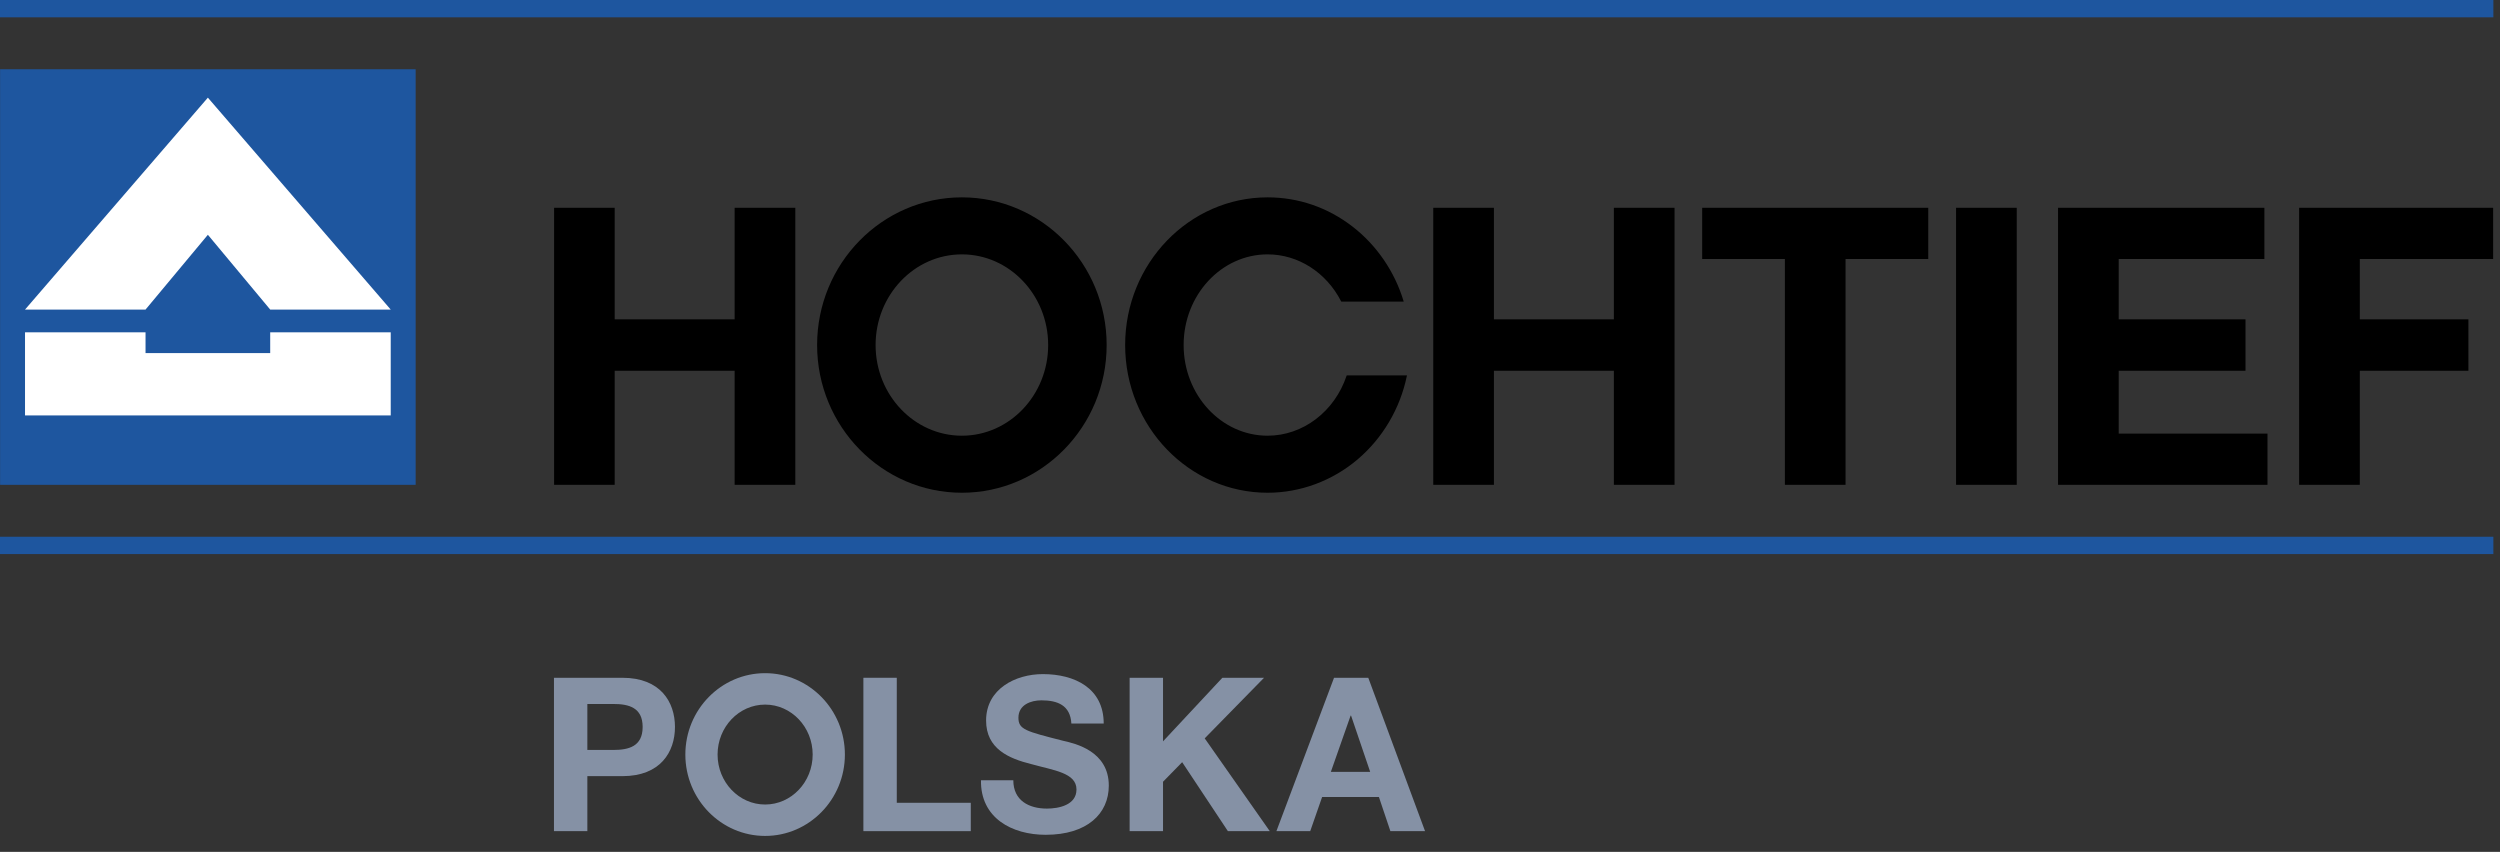
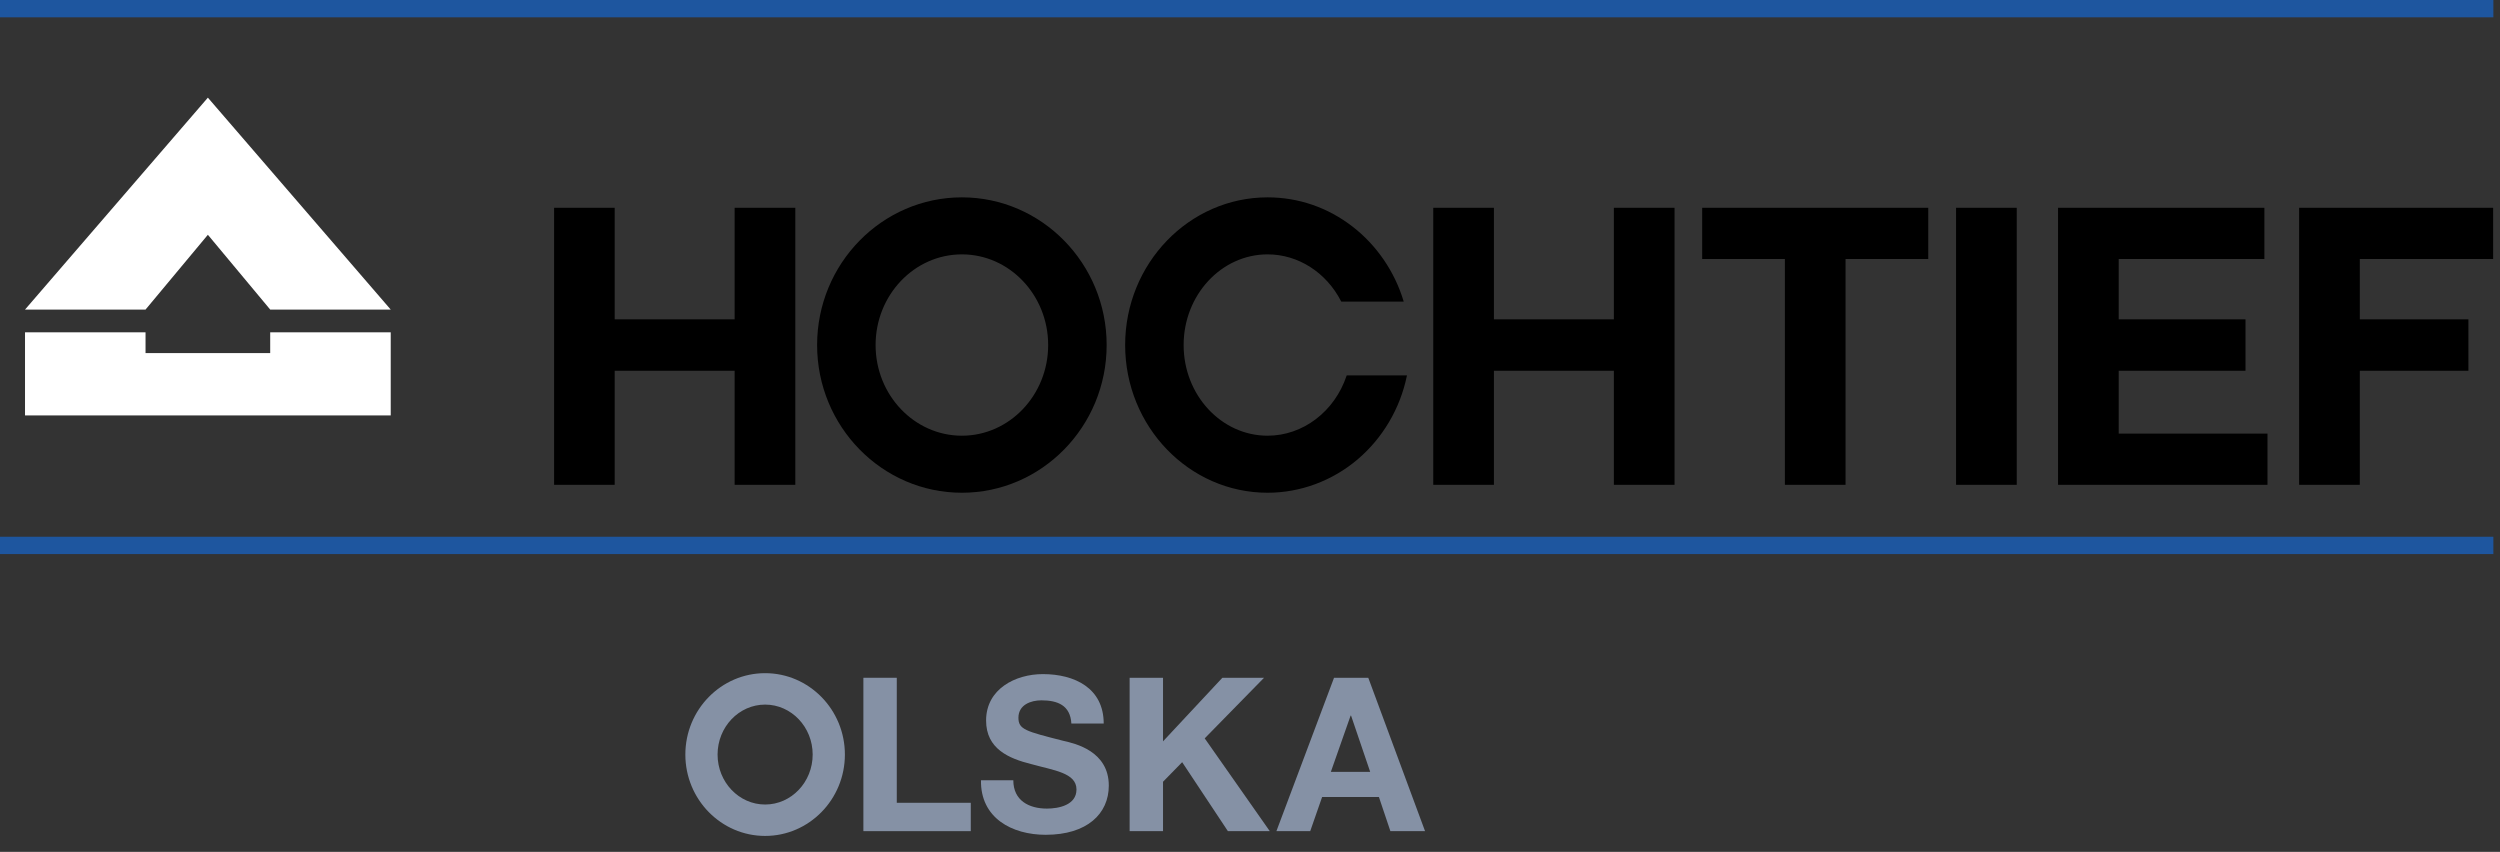
<svg xmlns="http://www.w3.org/2000/svg" width="135" height="46" viewBox="0 0 135 46" fill="none">
  <rect x="0" y="0" width="135" height="46" fill="#333333" stroke="none" />
  <path d="M77.396 26.18H80.672V20.021H87.149V26.18H90.426V11.22H87.149V17.244H80.672V11.22H77.396V26.18Z" fill="black" />
  <path d="M96.384 26.18H99.66V13.986H104.126V11.22H91.918V13.986H96.384V26.18Z" fill="black" />
  <path d="M111.134 26.18H122.444V23.415H114.41V20.021H121.257V17.244H114.41V13.986H122.277V11.22H111.134V26.18Z" fill="black" />
  <path d="M124.153 11.22V26.18H127.429V20.021H133.294V17.244H127.429V13.986H134.629V11.22H124.153Z" fill="black" />
  <path d="M29.921 26.18H33.193V20.021H39.67V26.18H42.947V11.22H39.67V17.244H33.193V11.22H29.921V26.18Z" fill="black" />
  <path d="M51.942 10.657C47.631 10.657 44.124 14.235 44.124 18.632C44.124 23.03 47.631 26.608 51.942 26.608C56.252 26.608 59.759 23.03 59.759 18.632C59.759 14.235 56.252 10.657 51.942 10.657ZM56.601 18.632C56.601 21.332 54.511 23.528 51.942 23.528C49.372 23.528 47.282 21.332 47.282 18.632C47.282 15.933 49.372 13.736 51.942 13.736C54.511 13.736 56.601 15.933 56.601 18.632Z" fill="black" />
  <path d="M72.721 20.273L72.715 20.292C72.067 22.228 70.353 23.528 68.45 23.528C65.95 23.528 63.916 21.332 63.916 18.632C63.916 15.933 65.95 13.736 68.45 13.736C70.097 13.736 71.619 14.707 72.419 16.27L72.427 16.285H75.801L75.79 16.25C75.311 14.664 74.335 13.24 73.043 12.24C71.707 11.204 70.118 10.657 68.45 10.657C64.209 10.657 60.758 14.235 60.758 18.632C60.758 23.03 64.209 26.608 68.45 26.608C70.218 26.608 71.945 25.967 73.314 24.805C74.663 23.659 75.606 22.062 75.969 20.306L75.976 20.273H72.721Z" fill="black" />
  <path d="M108.904 11.22H105.627V26.18H108.904V11.22Z" fill="black" />
-   <path d="M22.445 3.74H0.005V26.181H22.445V3.74Z" fill="#1E569F" />
  <path d="M14.591 19.067H7.859V17.945H1.351V22.433H21.099V17.945H14.591V19.067Z" fill="white" />
  <path d="M11.225 12.678L14.591 16.717H21.099L11.225 5.273L1.351 16.717H7.859L11.225 12.678Z" fill="white" />
  <path d="M134.642 0H0V0.935H134.642V0Z" fill="#1E569F" />
  <path d="M134.642 28.985H0V29.92H134.642V28.985Z" fill="#1E569F" />
-   <path d="M29.914 36.6H33.612C35.667 36.6 36.448 37.91 36.448 39.256C36.448 40.602 35.667 41.912 33.612 41.912H31.717V44.882H29.914V36.6ZM31.717 40.497H33.118C33.945 40.497 34.703 40.312 34.703 39.256C34.703 38.2 33.945 38.015 33.118 38.015H31.717V40.497Z" fill="#8591A5" />
  <path d="M46.623 36.6H48.426V43.351H52.422V44.882H46.623V36.6Z" fill="#8591A5" />
  <path d="M54.719 42.133C54.719 43.235 55.569 43.664 56.533 43.664C57.165 43.664 58.13 43.478 58.13 42.631C58.13 41.727 56.889 41.599 55.695 41.263C54.478 40.961 53.249 40.439 53.249 38.908C53.249 37.203 54.834 36.402 56.315 36.402C58.026 36.402 59.6 37.156 59.6 39.07H57.854C57.797 38.084 57.108 37.818 56.235 37.818C55.661 37.818 54.995 38.061 54.995 38.757C54.995 39.395 55.385 39.488 57.441 40.01C58.049 40.149 59.875 40.555 59.875 42.423C59.875 43.942 58.704 45.079 56.465 45.079C54.65 45.079 52.939 44.174 52.973 42.133H54.719Z" fill="#8591A5" />
  <path d="M61 36.6H62.803V40.033L66.007 36.6H68.258L65.054 39.871L68.568 44.882H66.306L63.837 41.158L62.803 42.214V44.882H61V36.6Z" fill="#8591A5" />
  <path d="M72.038 36.6H73.887L76.953 44.882H75.081L74.461 43.037H71.395L70.752 44.882H68.926L72.038 36.6ZM71.866 41.68H73.99L72.957 38.641H72.934L71.866 41.68Z" fill="#8591A5" />
  <path d="M41.317 36.351C38.941 36.351 37.009 38.322 37.009 40.746C37.009 43.169 38.941 45.14 41.317 45.14C43.692 45.14 45.624 43.169 45.624 40.746C45.624 38.322 43.692 36.351 41.317 36.351ZM41.317 43.444C39.901 43.444 38.749 42.233 38.749 40.746C38.749 39.258 39.901 38.048 41.317 38.048C42.732 38.048 43.884 39.258 43.884 40.746C43.884 42.233 42.732 43.444 41.317 43.444Z" fill="#8591A5" />
</svg>